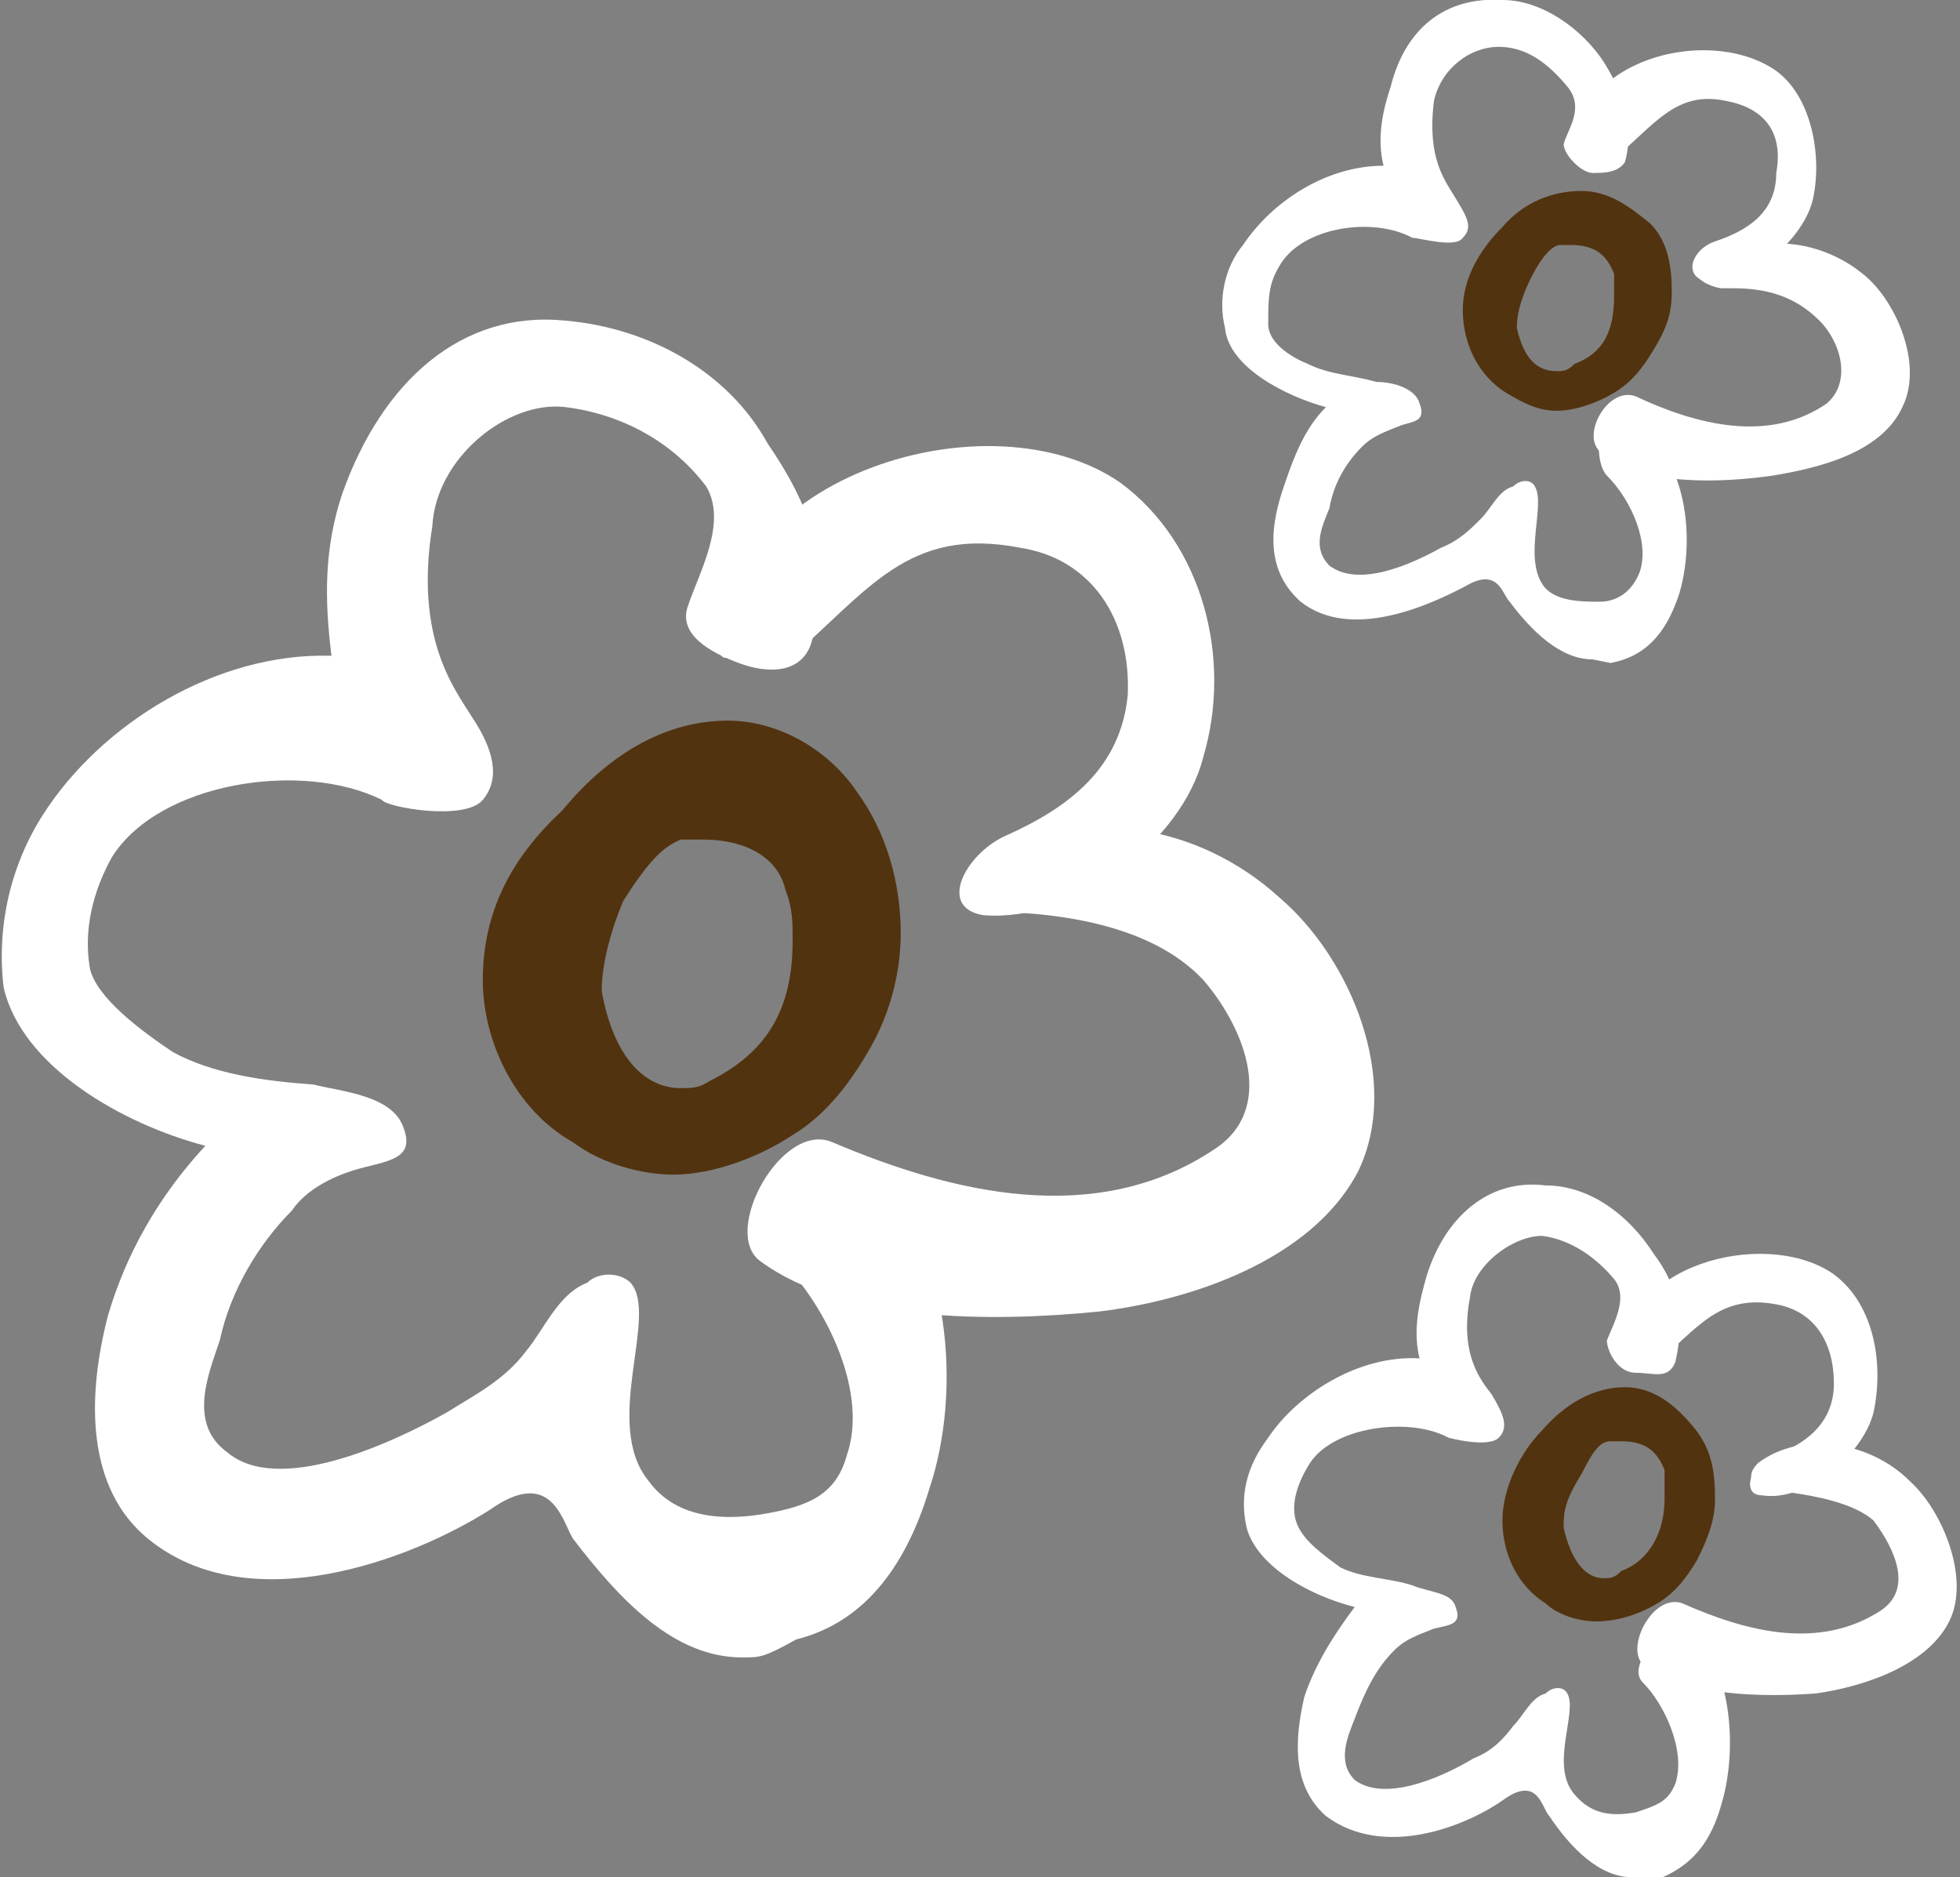
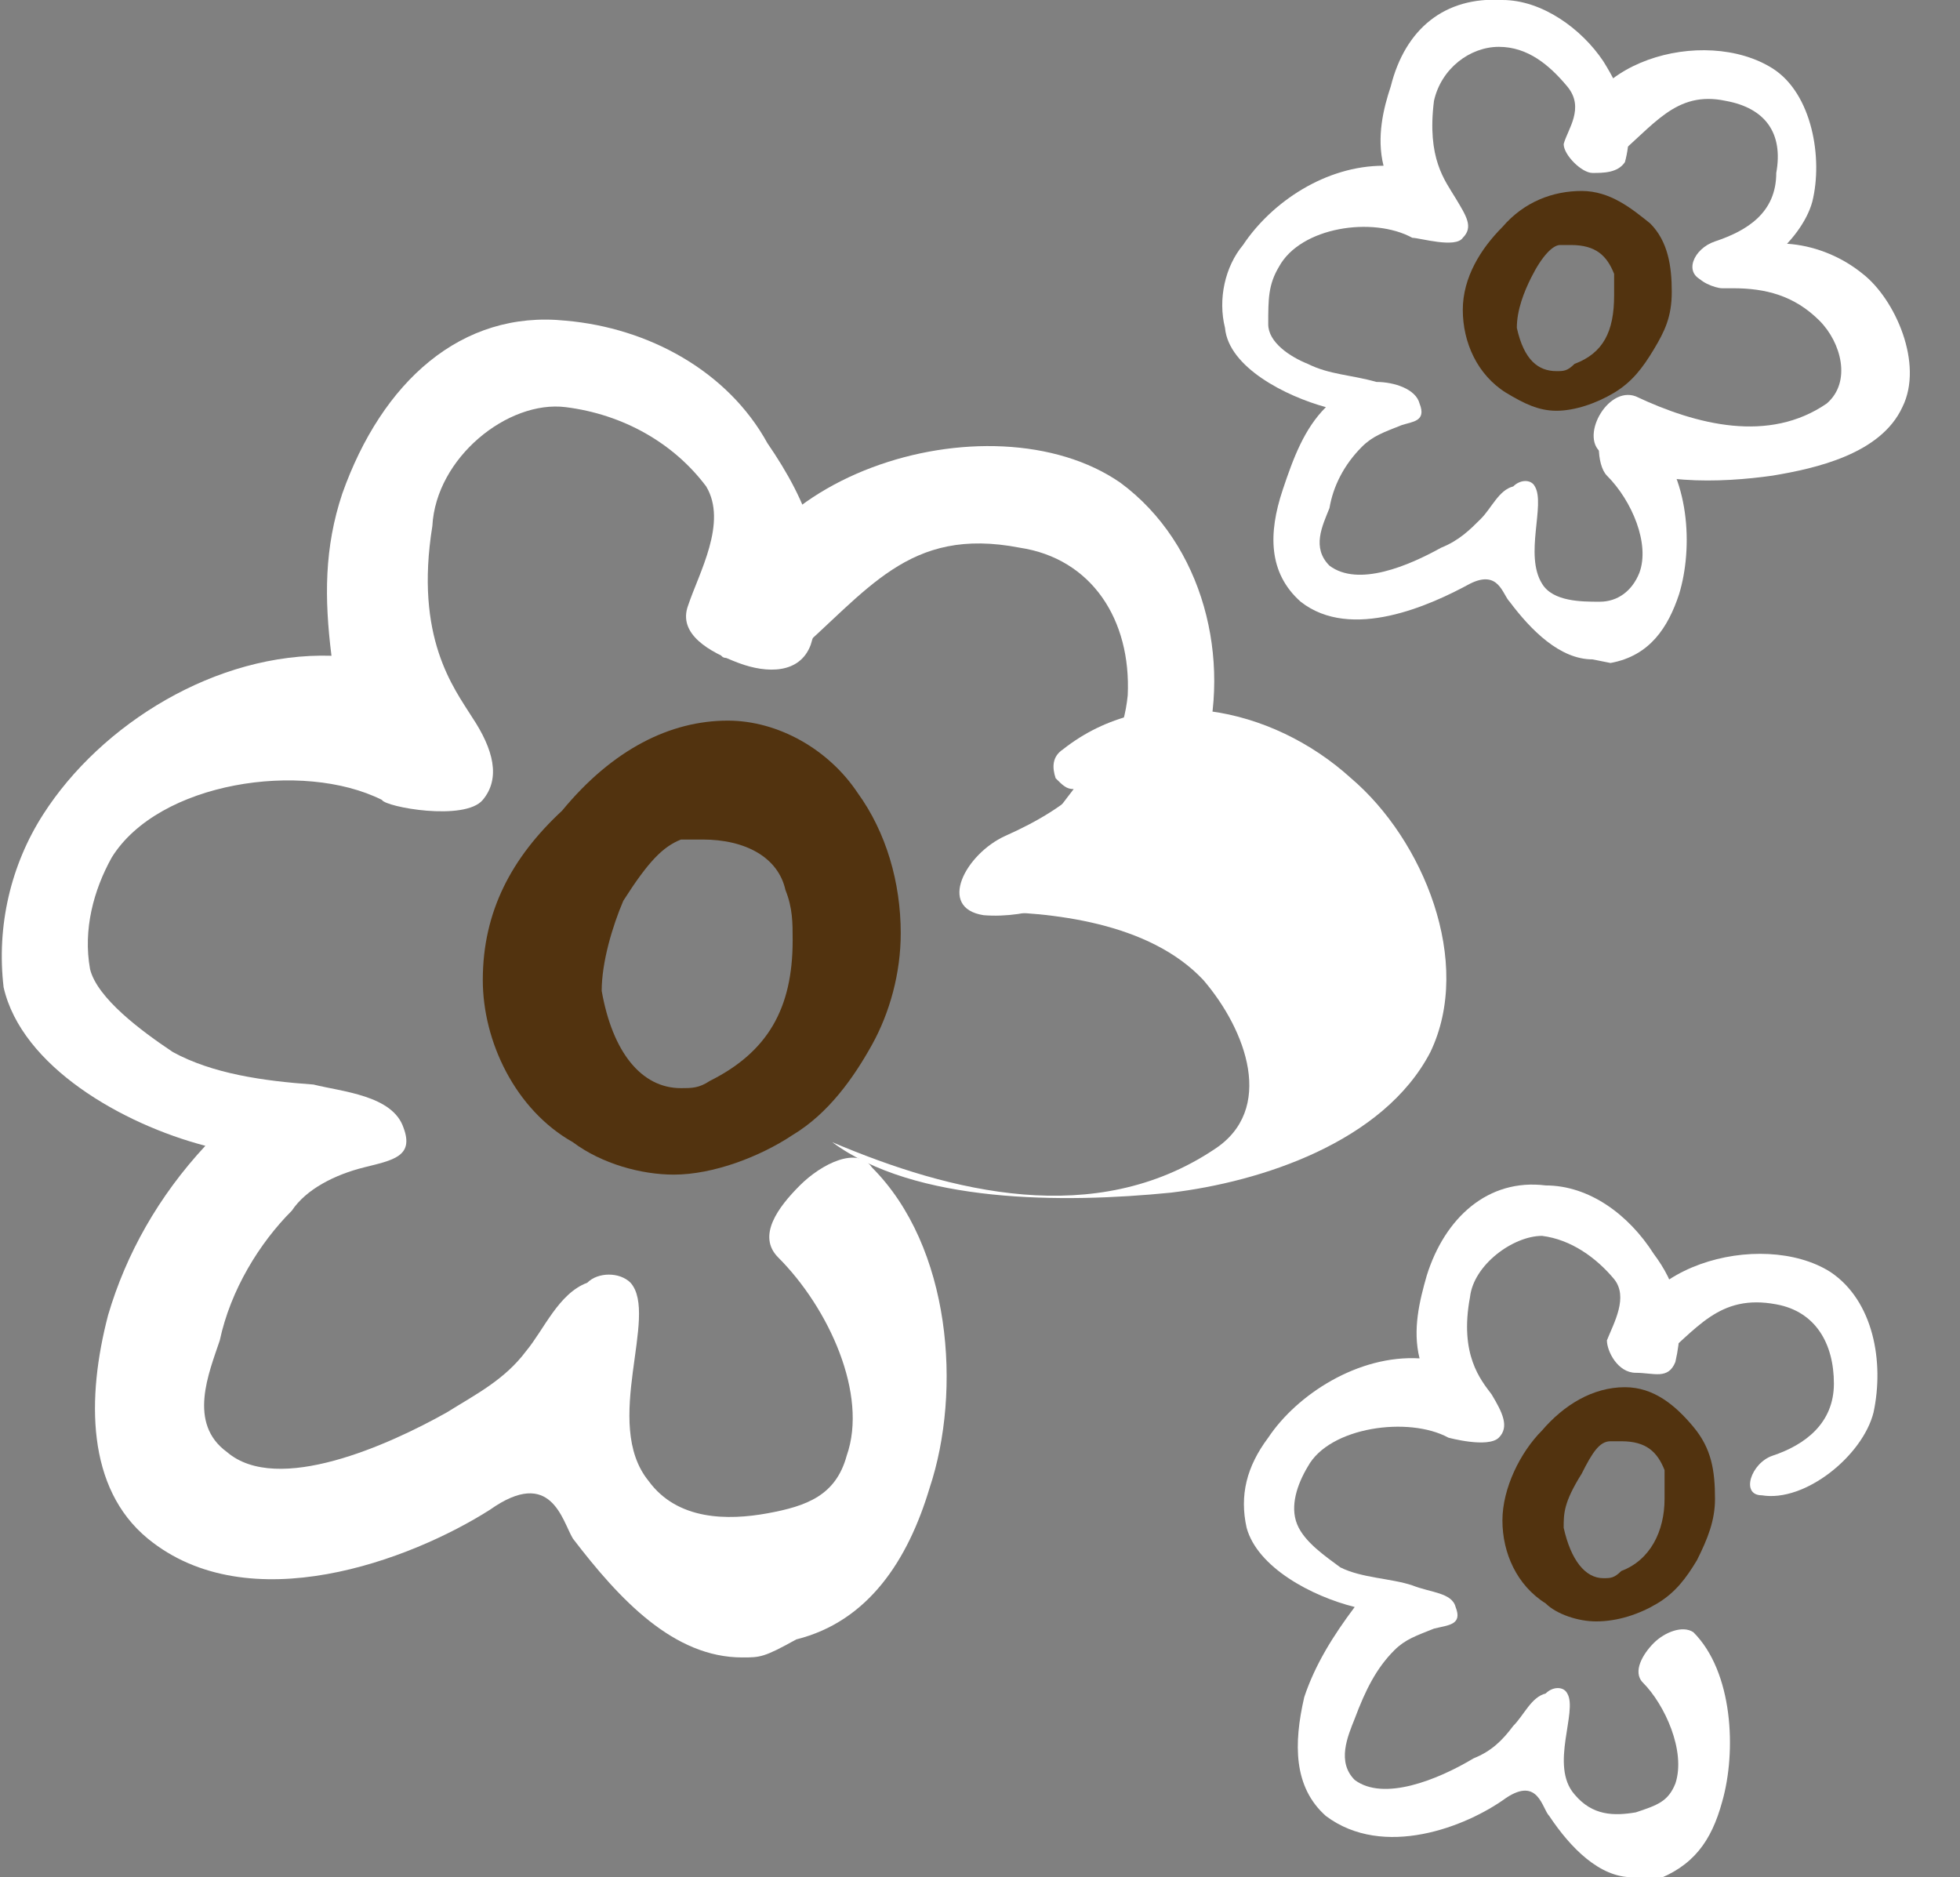
<svg xmlns="http://www.w3.org/2000/svg" version="1.1" id="Ebene_1" x="0px" y="0px" viewBox="0 0 54.4 52.1" style="enable-background:new 0 0 54.4 52.1;" xml:space="preserve">
  <rect x="0" y="0" width="54.4" height="52.1" fill="#808080" stroke="none" />
  <style type="text/css">
	.st0{fill:#52330F;}
	.st1{fill:#ffffff;}
	</style>
  <g>
    <g>
      <path class="st0" d="M20.2,20c1.4,0,2.8,0.8,3.6,2c0.8,1.1,1.2,2.5,1.2,3.9c0,1.1-0.3,2.2-0.8,3.1S23,30.9,22,31.5    c-0.9,0.6-2.2,1.1-3.3,1.1c-0.9,0-2-0.3-2.8-0.9c-1.6-0.9-2.5-2.8-2.5-4.5c0-1.9,0.8-3.4,2.2-4.7C17,20.8,18.6,20,20.2,20     M16.7,27.5c0.3,1.7,1.1,2.7,2.2,2.7c0.3,0,0.5,0,0.8-0.2c1.6-0.8,2.3-2,2.3-3.9c0-0.5,0-0.9-0.2-1.4c-0.2-0.9-1.1-1.4-2.3-1.4    c-0.2,0-0.3,0-0.6,0c-0.5,0.2-0.9,0.6-1.6,1.7C17,25.7,16.7,26.7,16.7,27.5" />
      <g>
        <path class="st1" d="M20.6,46c-1.9,0-3.4-1.6-4.7-3.3c-0.3-0.5-0.6-2-2.3-0.8c-2.2,1.4-6.7,3.1-9.5,0.8c-1.7-1.4-1.7-3.9-1.1-6.2     c0.5-1.7,1.4-3.3,2.7-4.7c-2.3-0.6-5.1-2.2-5.6-4.4c-0.2-1.7,0.2-3.4,1.1-4.8c1.6-2.5,4.8-4.5,8-4.4c-0.2-1.6-0.2-3,0.3-4.5     c1.1-3.1,3.3-5.1,6.2-4.8c2.3,0.2,4.5,1.4,5.6,3.4c1.1,1.6,1.9,3.4,1.2,5.6c-0.3,0.8-1.2,0.8-2,0.5s-1.7-0.8-1.4-1.6     c0.3-0.9,1.1-2.3,0.5-3.3c-0.9-1.2-2.3-2-3.9-2.2c-1.6-0.2-3.6,1.4-3.7,3.3c-0.5,3.1,0.6,4.5,1.1,5.3c0.6,0.9,0.8,1.7,0.3,2.3     c-0.5,0.6-2.7,0.2-2.8,0c-2.2-1.1-6.2-0.5-7.5,1.6c-0.5,0.9-0.8,2-0.6,3.1c0.2,0.8,1.4,1.7,2.3,2.3c1.1,0.6,2.5,0.8,3.9,0.9     c0.8,0.2,2.2,0.3,2.5,1.2c0.3,0.8-0.3,0.9-1.1,1.1c-0.8,0.2-1.6,0.6-2,1.2c-0.9,0.9-1.7,2.2-2,3.6c-0.3,0.9-0.9,2.3,0.2,3.1     c1.4,1.2,4.5-0.2,6.1-1.1c0.8-0.5,1.6-0.9,2.2-1.7c0.5-0.6,0.9-1.6,1.7-1.9c0.3-0.3,0.9-0.3,1.2,0c0.8,0.9-0.8,3.9,0.5,5.5     c0.8,1.1,2.2,1.1,3.3,0.9c1.1-0.2,1.9-0.5,2.2-1.6c0.6-1.7-0.5-4.1-1.9-5.5c-0.6-0.6,0-1.4,0.6-2s1.6-1.1,2-0.5     c2.2,2.2,2.5,6.2,1.6,8.9c-0.6,2-1.7,3.7-3.7,4.2C21.2,46,21.1,46,20.6,46" />
        <path class="st1" d="M21.9,18.3c2.2-1.9,3.3-3.7,6.4-3.1c2,0.3,3.1,2,3,4.1c-0.2,2-1.6,3.1-3.4,3.9c-1.1,0.5-1.9,2-0.6,2.2     c2.5,0.2,5.5-2,6.1-4.4c0.8-2.7,0-5.9-2.3-7.6c-3.6-2.5-11.1-0.2-11.1,4.7c0,0.5,1.2-0.3,1.6-0.6L21.9,18.3z" />
-         <path class="st1" d="M27.2,25.3c2,0,4.7,0.3,6.2,1.9c1.2,1.4,2,3.6,0.3,4.7c-3.3,2.2-7.3,1.2-10.6-0.2c-1.4-0.6-3.1,2.5-2,3.3     c2.3,1.7,6.4,1.7,9.4,1.4c2.5-0.3,5.9-1.4,7.2-3.9c1.2-2.5-0.2-5.9-2.2-7.6c-2.2-2-5.6-2.7-8-0.8c-0.3,0.2-0.3,0.5-0.2,0.8     c0.2,0.2,0.3,0.3,0.5,0.3L27.2,25.3z" />
+         <path class="st1" d="M27.2,25.3c2,0,4.7,0.3,6.2,1.9c1.2,1.4,2,3.6,0.3,4.7c-3.3,2.2-7.3,1.2-10.6-0.2c2.3,1.7,6.4,1.7,9.4,1.4c2.5-0.3,5.9-1.4,7.2-3.9c1.2-2.5-0.2-5.9-2.2-7.6c-2.2-2-5.6-2.7-8-0.8c-0.3,0.2-0.3,0.5-0.2,0.8     c0.2,0.2,0.3,0.3,0.5,0.3L27.2,25.3z" />
      </g>
    </g>
    <g>
      <path class="st0" d="M43.9,5.3c0.8,0,1.4,0.5,1.9,0.9c0.5,0.5,0.6,1.2,0.6,1.9s-0.2,1.1-0.5,1.6c-0.3,0.5-0.6,0.9-1.1,1.2    c-0.5,0.3-1.1,0.5-1.6,0.5c-0.5,0-0.9-0.2-1.4-0.5c-0.8-0.5-1.2-1.4-1.2-2.3s0.5-1.7,1.1-2.3C42.3,5.6,43.1,5.3,43.9,5.3     M42.1,9.1c0.2,0.9,0.6,1.2,1.1,1.2c0.2,0,0.3,0,0.5-0.2c0.8-0.3,1.1-0.9,1.1-1.9c0-0.2,0-0.5,0-0.6c-0.2-0.5-0.5-0.8-1.2-0.8    c-0.2,0-0.2,0-0.3,0c-0.2,0-0.5,0.3-0.8,0.9C42.3,8.1,42.1,8.6,42.1,9.1" />
      <g>
        <path class="st1" d="M44.2,18.3c-0.9,0-1.7-0.8-2.3-1.6c-0.2-0.2-0.3-0.9-1.1-0.5c-1.1,0.6-3.3,1.6-4.7,0.5     c-0.9-0.8-0.9-1.9-0.5-3.1c0.3-0.9,0.6-1.7,1.2-2.3c-1.1-0.3-2.7-1.1-2.8-2.2c-0.2-0.8,0-1.7,0.5-2.3c0.8-1.2,2.3-2.2,3.9-2.2     c-0.2-0.8,0-1.6,0.2-2.2C39,0.8,40.1-0.1,41.7,0c1.1,0,2.2,0.8,2.8,1.7c0.5,0.8,0.9,1.7,0.6,2.8c-0.2,0.3-0.6,0.3-0.9,0.3     c-0.3,0-0.8-0.5-0.8-0.8C43.5,3.6,44,3,43.5,2.4c-0.5-0.6-1.1-1.1-1.9-1.1S40,1.9,39.8,2.8c-0.2,1.6,0.3,2.2,0.6,2.7     c0.3,0.5,0.5,0.8,0.2,1.1c-0.2,0.3-1.2,0-1.4,0c-1.1-0.6-3.1-0.3-3.7,0.8c-0.3,0.5-0.3,0.9-0.3,1.6c0,0.5,0.6,0.9,1.1,1.1     c0.6,0.3,1.2,0.3,1.9,0.5c0.5,0,1.1,0.2,1.2,0.6c0.2,0.5-0.2,0.5-0.5,0.6c-0.5,0.2-0.8,0.3-1.1,0.6c-0.5,0.5-0.8,1.1-0.9,1.7     c-0.2,0.5-0.5,1.1,0,1.6c0.8,0.6,2.2,0,3.1-0.5c0.5-0.2,0.8-0.5,1.1-0.8c0.3-0.3,0.5-0.8,0.9-0.9c0.2-0.2,0.5-0.2,0.6,0     c0.3,0.5-0.3,1.9,0.2,2.7c0.3,0.5,1.1,0.5,1.6,0.5c0.5,0,0.9-0.3,1.1-0.8c0.3-0.8-0.2-2-0.9-2.7c-0.3-0.3-0.3-1.3,0-1.5     c0.3-0.3,1.1,0.1,1.2,0.4c1.1,1.1,1.2,3.1,0.8,4.4c-0.3,0.9-0.8,1.7-1.9,1.9C44.2,18.3,44.2,18.3,44.2,18.3" />
        <path class="st1" d="M44.8,4.4c1.1-0.9,1.7-1.9,3.1-1.6c1.1,0.2,1.6,0.9,1.4,2c0,1.1-0.8,1.6-1.7,1.9c-0.6,0.2-0.9,0.9-0.3,1.1     c1.2,0.2,2.7-1.1,3-2.2c0.3-1.2,0-3-1.1-3.7c-1.9-1.2-5.5-0.2-5.5,2.3c0,0.3,0.6-0.2,0.8-0.3L44.8,4.4z" />
        <path class="st1" d="M48.1,8c0.9,0,1.7,0.2,2.4,0.9c0.6,0.6,0.9,1.7,0.2,2.3c-1.6,1.1-3.6,0.6-5.3-0.2c-0.8-0.3-1.6,1.2-0.9,1.6     c1.1,0.9,3.3,0.8,4.7,0.6c1.2-0.2,3-0.6,3.6-1.9c0.6-1.2-0.2-3-1.1-3.7c-1.1-0.9-2.8-1.2-4.1-0.3c-0.2,0.2-0.5,0.1-0.5,0.3     S47.6,8,47.8,8H48.1z" />
      </g>
    </g>
    <g>
      <path class="st0" d="M45.1,38.5c0.8,0,1.4,0.5,1.9,1.1c0.5,0.6,0.6,1.2,0.6,2c0,0.6-0.2,1.1-0.5,1.7c-0.3,0.5-0.6,0.9-1.1,1.2    c-0.5,0.3-1.1,0.5-1.7,0.5c-0.5,0-1.1-0.2-1.4-0.5c-0.8-0.5-1.2-1.4-1.2-2.3s0.5-1.9,1.1-2.5C43.4,39,44.2,38.5,45.1,38.5     M43.4,42.4c0.2,0.9,0.6,1.4,1.1,1.4c0.2,0,0.3,0,0.5-0.2c0.8-0.3,1.2-1.1,1.2-2c0-0.3,0-0.5,0-0.8c-0.2-0.5-0.5-0.8-1.2-0.8    c-0.2,0-0.2,0-0.3,0c-0.3,0-0.5,0.3-0.8,0.9C43.4,41.7,43.4,42,43.4,42.4" />
      <g>
        <path class="st1" d="M45.3,52.1c-0.9,0-1.7-0.8-2.3-1.7c-0.2-0.2-0.3-1.1-1.2-0.5c-1.1,0.8-3.4,1.7-5,0.5c-0.9-0.8-0.9-2-0.6-3.3     c0.3-0.9,0.8-1.7,1.4-2.5c-1.2-0.3-2.7-1.1-3-2.2c-0.2-0.9,0-1.7,0.6-2.5c0.8-1.2,2.5-2.3,4.2-2.2c-0.2-0.8,0-1.6,0.2-2.3     c0.5-1.6,1.7-2.7,3.3-2.5c1.2,0,2.3,0.8,3,1.9c0.6,0.8,0.9,1.7,0.6,3c-0.2,0.5-0.6,0.3-1.1,0.3c-0.5,0-0.8-0.6-0.8-0.9     c0.2-0.5,0.6-1.2,0.2-1.7c-0.5-0.6-1.2-1.1-2-1.2c-0.8,0-1.9,0.8-2,1.7c-0.3,1.6,0.3,2.3,0.6,2.7c0.3,0.5,0.5,0.9,0.2,1.2     c-0.3,0.3-1.4,0-1.4,0c-1.1-0.6-3.3-0.3-3.9,0.8c-0.3,0.5-0.5,1.1-0.3,1.6c0.2,0.5,0.8,0.9,1.2,1.2c0.6,0.3,1.4,0.3,2,0.5     c0.5,0.2,1.1,0.2,1.2,0.6c0.2,0.5-0.2,0.5-0.6,0.6c-0.5,0.2-0.8,0.3-1.1,0.6c-0.5,0.5-0.8,1.1-1.1,1.9c-0.2,0.5-0.5,1.2,0,1.7     c0.8,0.6,2.3,0,3.3-0.6c0.5-0.2,0.8-0.5,1.1-0.9c0.3-0.3,0.5-0.8,0.9-0.9c0.2-0.2,0.5-0.2,0.6,0c0.3,0.5-0.5,2,0.2,2.8     c0.5,0.6,1.1,0.6,1.7,0.5c0.6-0.2,0.9-0.3,1.1-0.8c0.3-0.9-0.3-2.2-0.9-2.8c-0.3-0.3,0-0.8,0.3-1.1c0.3-0.3,0.8-0.5,1.1-0.3     c1.1,1.1,1.2,3.3,0.8,4.7c-0.3,1.1-0.8,1.8-1.9,2.2C45.5,52.1,45.4,52.1,45.3,52.1" />
        <path class="st1" d="M46,37.8c1.1-0.9,1.7-1.9,3.3-1.6c1.1,0.2,1.6,1.1,1.6,2.2c0,1.1-0.8,1.7-1.7,2c-0.6,0.2-0.9,1.1-0.3,1.1     c1.2,0.2,2.8-1.1,3.1-2.3c0.3-1.4,0-3.1-1.2-3.9c-1.9-1.2-5.8-0.2-5.8,2.5c0,0.3,0.6-0.2,0.8-0.3L46,37.8z" />
-         <path class="st1" d="M48.7,41.3c0.7,0.1,2.5,0.2,3.3,0.9c0.6,0.8,1.1,1.9,0.2,2.5c-1.7,1.1-3.7,0.6-5.5-0.2     c-0.8-0.3-1.6,1.2-1.1,1.7c1.2,0.9,3.4,0.9,4.8,0.8c1.4-0.2,3.1-0.8,3.7-2c0.6-1.2-0.2-3.1-1.1-3.9c-1.1-1.1-3-1.4-4.2-0.5     c-0.2,0.2-0.2,0.3-0.2,0.5s0.2,0.2,0.3,0.2L48.7,41.3z" />
      </g>
    </g>
  </g>
</svg>